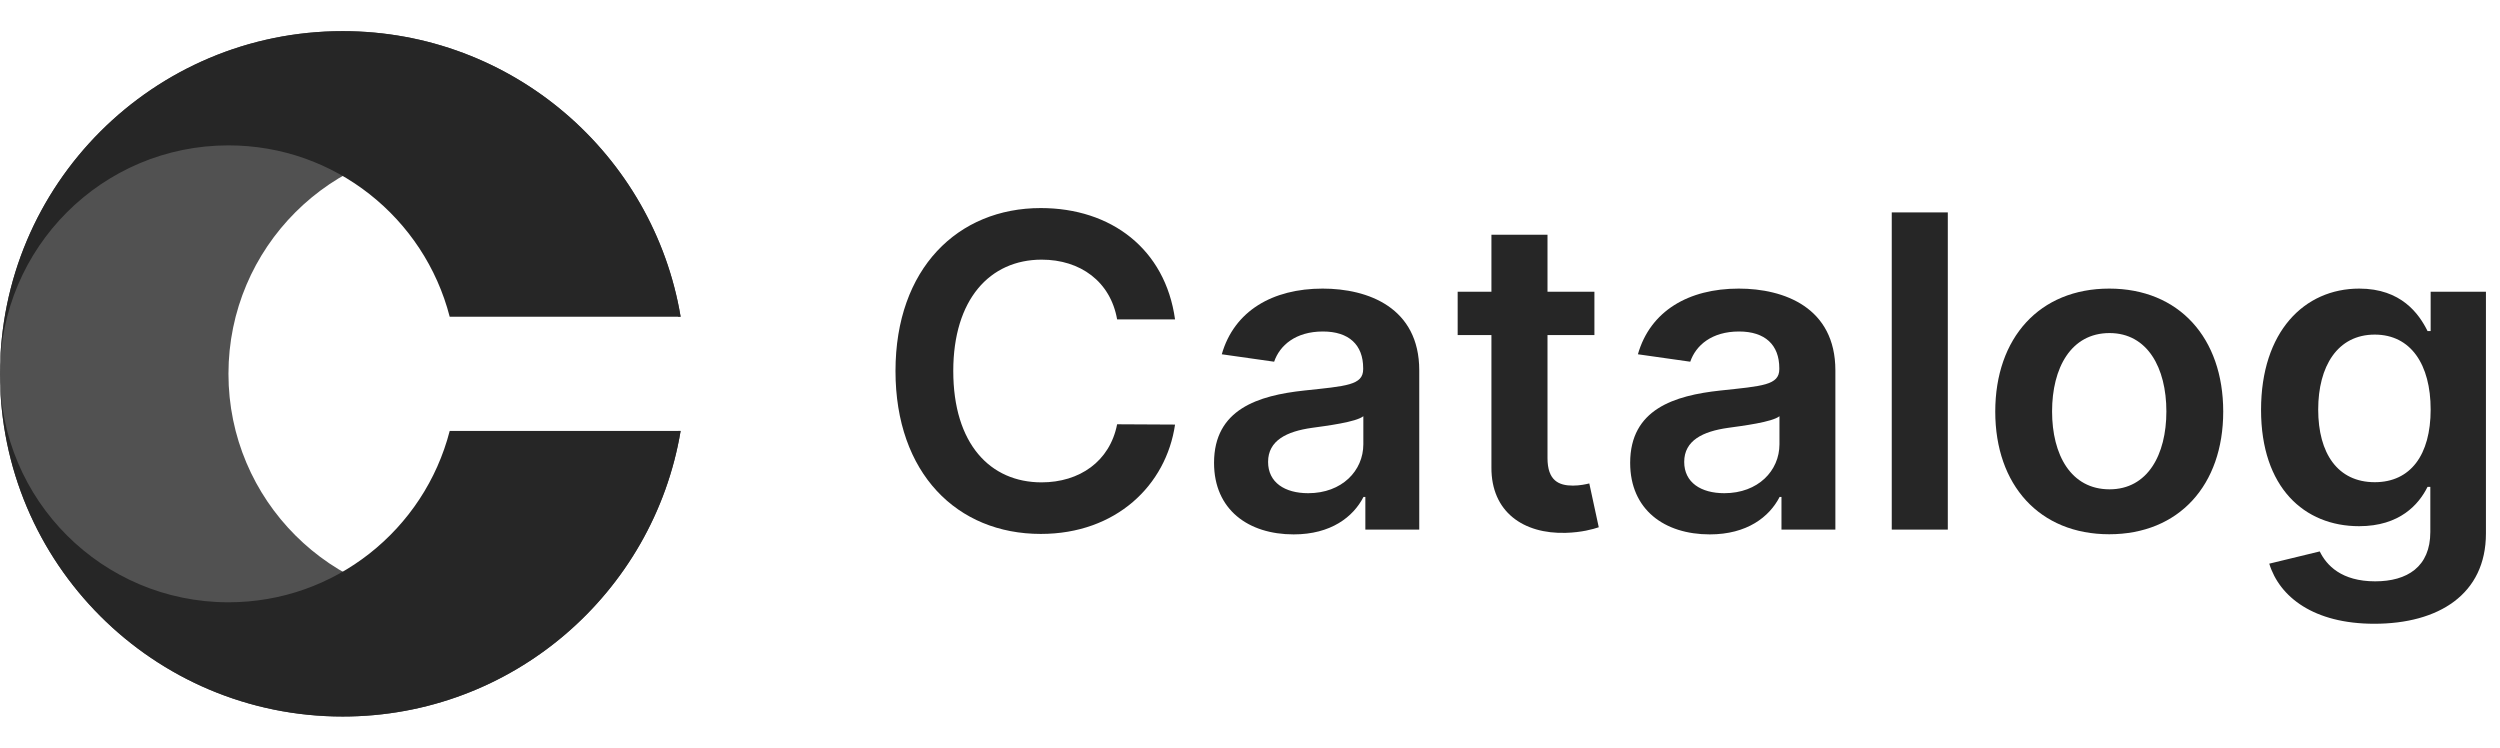
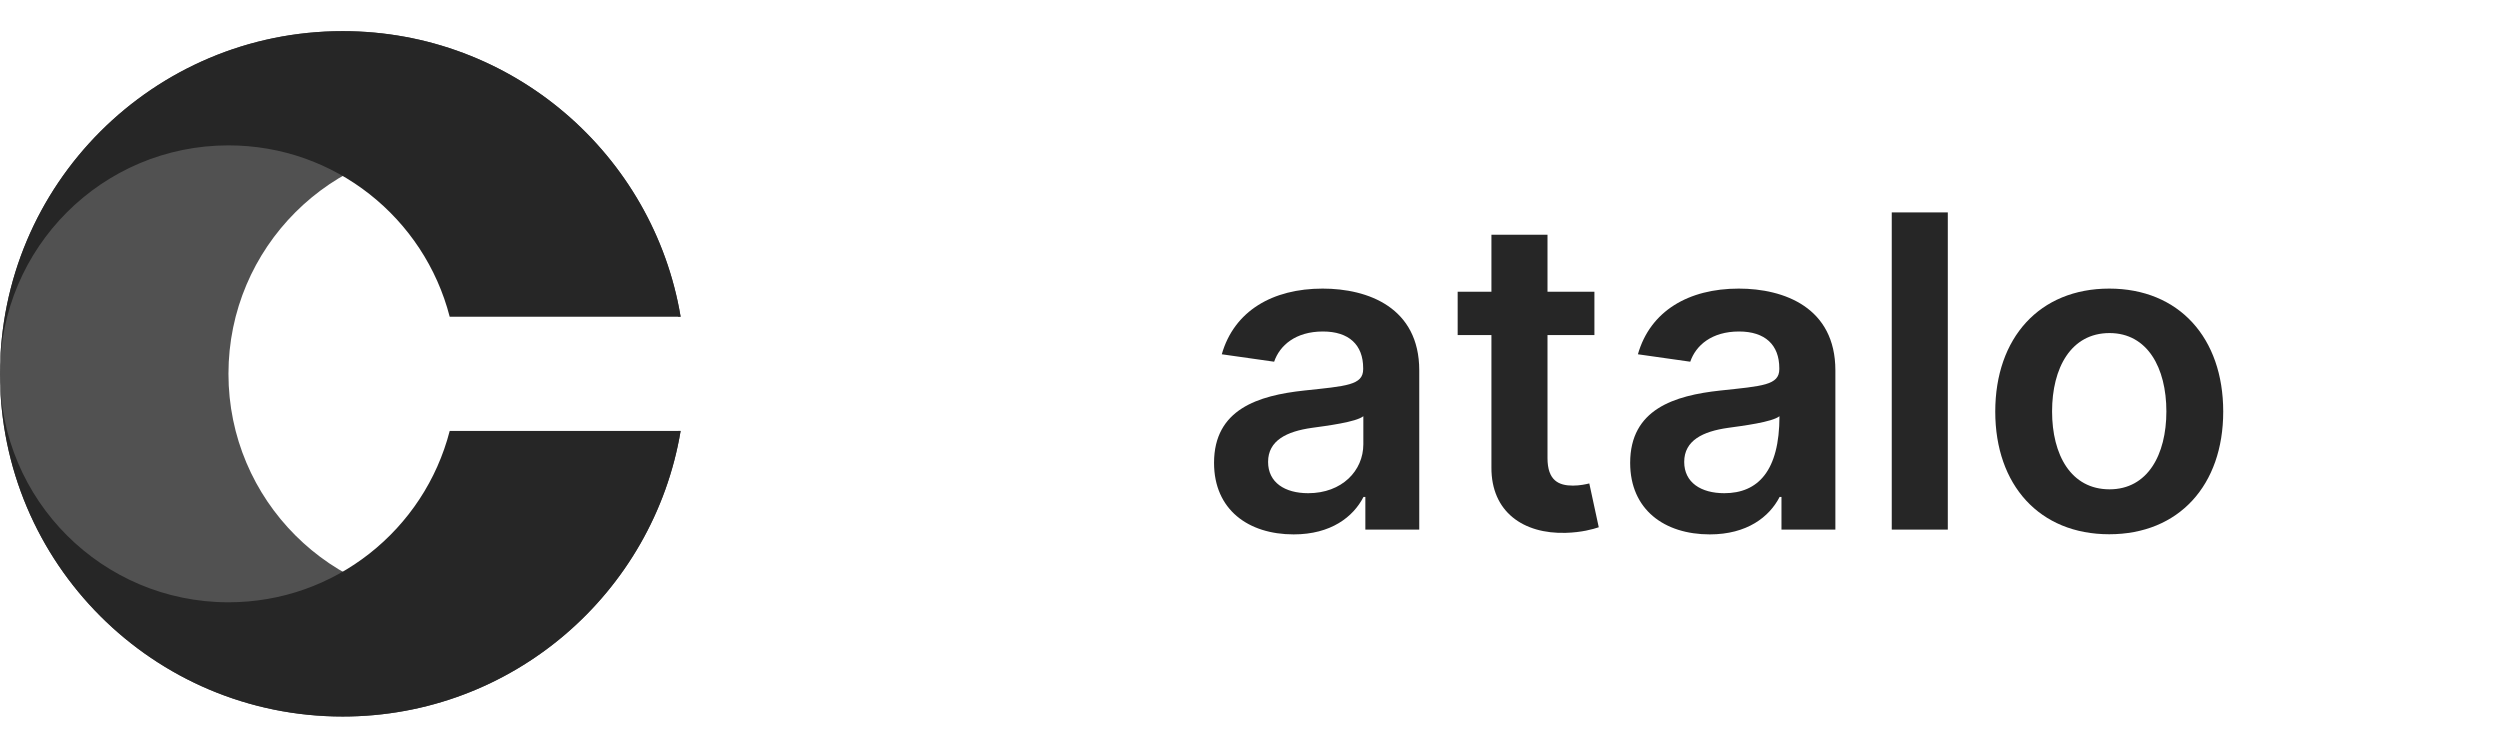
<svg xmlns="http://www.w3.org/2000/svg" width="107" height="32" viewBox="0 0 107 32" fill="none">
  <path opacity="0.8" d="M14.667 1.333C6.566 1.333 0 7.9 0 16C0 24.1 6.566 30.667 14.667 30.667C21.934 30.667 27.967 25.381 29.131 18.444H29.025C27.94 22.662 24.112 25.778 19.556 25.778C14.155 25.778 9.778 21.4 9.778 16C9.778 10.6 14.155 6.222 19.556 6.222C24.112 6.222 27.94 9.338 29.025 13.556H29.131C27.967 6.619 21.934 1.333 14.667 1.333Z" fill="#262626" />
  <path d="M0 16C0 7.9 6.566 1.333 14.667 1.333C21.934 1.333 27.967 6.619 29.131 13.556H19.247C18.162 9.338 14.334 6.222 9.778 6.222C4.378 6.222 0 10.6 0 16Z" fill="#262626" />
  <path d="M0 16C0 24.1 6.566 30.667 14.667 30.667C21.934 30.667 27.967 25.381 29.131 18.445H19.247C18.162 22.662 14.334 25.778 9.778 25.778C4.378 25.778 0 21.4 0 16Z" fill="#262626" />
-   <path d="M50.292 13.671C49.874 10.655 47.554 8.905 44.545 8.905C40.998 8.905 38.327 11.491 38.327 15.879C38.327 20.26 40.965 22.852 44.545 22.852C47.773 22.852 49.914 20.764 50.292 18.172L47.813 18.159C47.501 19.75 46.202 20.645 44.578 20.645C42.377 20.645 40.8 18.994 40.8 15.879C40.8 12.816 42.364 11.113 44.585 11.113C46.235 11.113 47.528 12.047 47.813 13.671H50.292Z" fill="#262626" />
  <path d="M55.368 22.872C56.966 22.872 57.92 22.123 58.358 21.268H58.437V22.667H60.744V15.852C60.744 13.161 58.55 12.352 56.608 12.352C54.467 12.352 52.823 13.307 52.292 15.163L54.533 15.481C54.772 14.785 55.448 14.188 56.621 14.188C57.735 14.188 58.344 14.759 58.344 15.759V15.799C58.344 16.489 57.622 16.522 55.825 16.714C53.85 16.926 51.961 17.516 51.961 19.81C51.961 21.812 53.426 22.872 55.368 22.872ZM55.991 21.109C54.99 21.109 54.274 20.651 54.274 19.77C54.274 18.849 55.076 18.464 56.15 18.312C56.78 18.225 58.039 18.066 58.351 17.814V19.014C58.351 20.148 57.436 21.109 55.991 21.109Z" fill="#262626" />
  <path d="M68.241 12.485H66.233V10.046H63.833V12.485H62.388V14.341H63.833V20.002C63.82 21.918 65.212 22.859 67.015 22.806C67.698 22.786 68.168 22.653 68.427 22.567L68.022 20.691C67.89 20.724 67.618 20.784 67.32 20.784C66.717 20.784 66.233 20.572 66.233 19.604V14.341H68.241V12.485Z" fill="#262626" />
-   <path d="M73.178 22.872C74.775 22.872 75.73 22.123 76.168 21.268H76.247V22.667H78.554V15.852C78.554 13.161 76.36 12.352 74.418 12.352C72.276 12.352 70.632 13.307 70.102 15.163L72.343 15.481C72.581 14.785 73.257 14.188 74.431 14.188C75.544 14.188 76.154 14.759 76.154 15.759V15.799C76.154 16.489 75.432 16.522 73.635 16.714C71.66 16.926 69.771 17.516 69.771 19.81C69.771 21.812 71.236 22.872 73.178 22.872ZM73.801 21.109C72.8 21.109 72.084 20.651 72.084 19.77C72.084 18.849 72.886 18.464 73.96 18.312C74.59 18.225 75.849 18.066 76.161 17.814V19.014C76.161 20.148 75.246 21.109 73.801 21.109Z" fill="#262626" />
+   <path d="M73.178 22.872C74.775 22.872 75.73 22.123 76.168 21.268H76.247V22.667H78.554V15.852C78.554 13.161 76.36 12.352 74.418 12.352C72.276 12.352 70.632 13.307 70.102 15.163L72.343 15.481C72.581 14.785 73.257 14.188 74.431 14.188C75.544 14.188 76.154 14.759 76.154 15.759V15.799C76.154 16.489 75.432 16.522 73.635 16.714C71.66 16.926 69.771 17.516 69.771 19.81C69.771 21.812 71.236 22.872 73.178 22.872ZM73.801 21.109C72.8 21.109 72.084 20.651 72.084 19.77C72.084 18.849 72.886 18.464 73.96 18.312C74.59 18.225 75.849 18.066 76.161 17.814C76.161 20.148 75.246 21.109 73.801 21.109Z" fill="#262626" />
  <path d="M83.366 9.091H80.967V22.667H83.366V9.091Z" fill="#262626" />
  <path d="M90.275 22.866C93.258 22.866 95.154 20.764 95.154 17.616C95.154 14.46 93.258 12.352 90.275 12.352C87.292 12.352 85.397 14.46 85.397 17.616C85.397 20.764 87.292 22.866 90.275 22.866ZM90.288 20.943C88.638 20.943 87.829 19.472 87.829 17.609C87.829 15.746 88.638 14.255 90.288 14.255C91.913 14.255 92.721 15.746 92.721 17.609C92.721 19.472 91.913 20.943 90.288 20.943Z" fill="#262626" />
-   <path d="M101.619 26.697C104.37 26.697 106.398 25.438 106.398 22.832V12.485H104.032V14.169H103.899C103.535 13.433 102.772 12.352 100.976 12.352C98.623 12.352 96.773 14.195 96.773 17.543C96.773 20.864 98.623 22.521 100.969 22.521C102.713 22.521 103.528 21.586 103.899 20.837H104.018V22.766C104.018 24.264 103.024 24.881 101.659 24.881C100.213 24.881 99.577 24.198 99.285 23.601L97.124 24.125C97.562 25.55 99.027 26.697 101.619 26.697ZM101.639 20.638C100.054 20.638 99.219 19.405 99.219 17.529C99.219 15.68 100.041 14.321 101.639 14.321C103.183 14.321 104.032 15.6 104.032 17.529C104.032 19.472 103.17 20.638 101.639 20.638Z" fill="#262626" />
</svg>